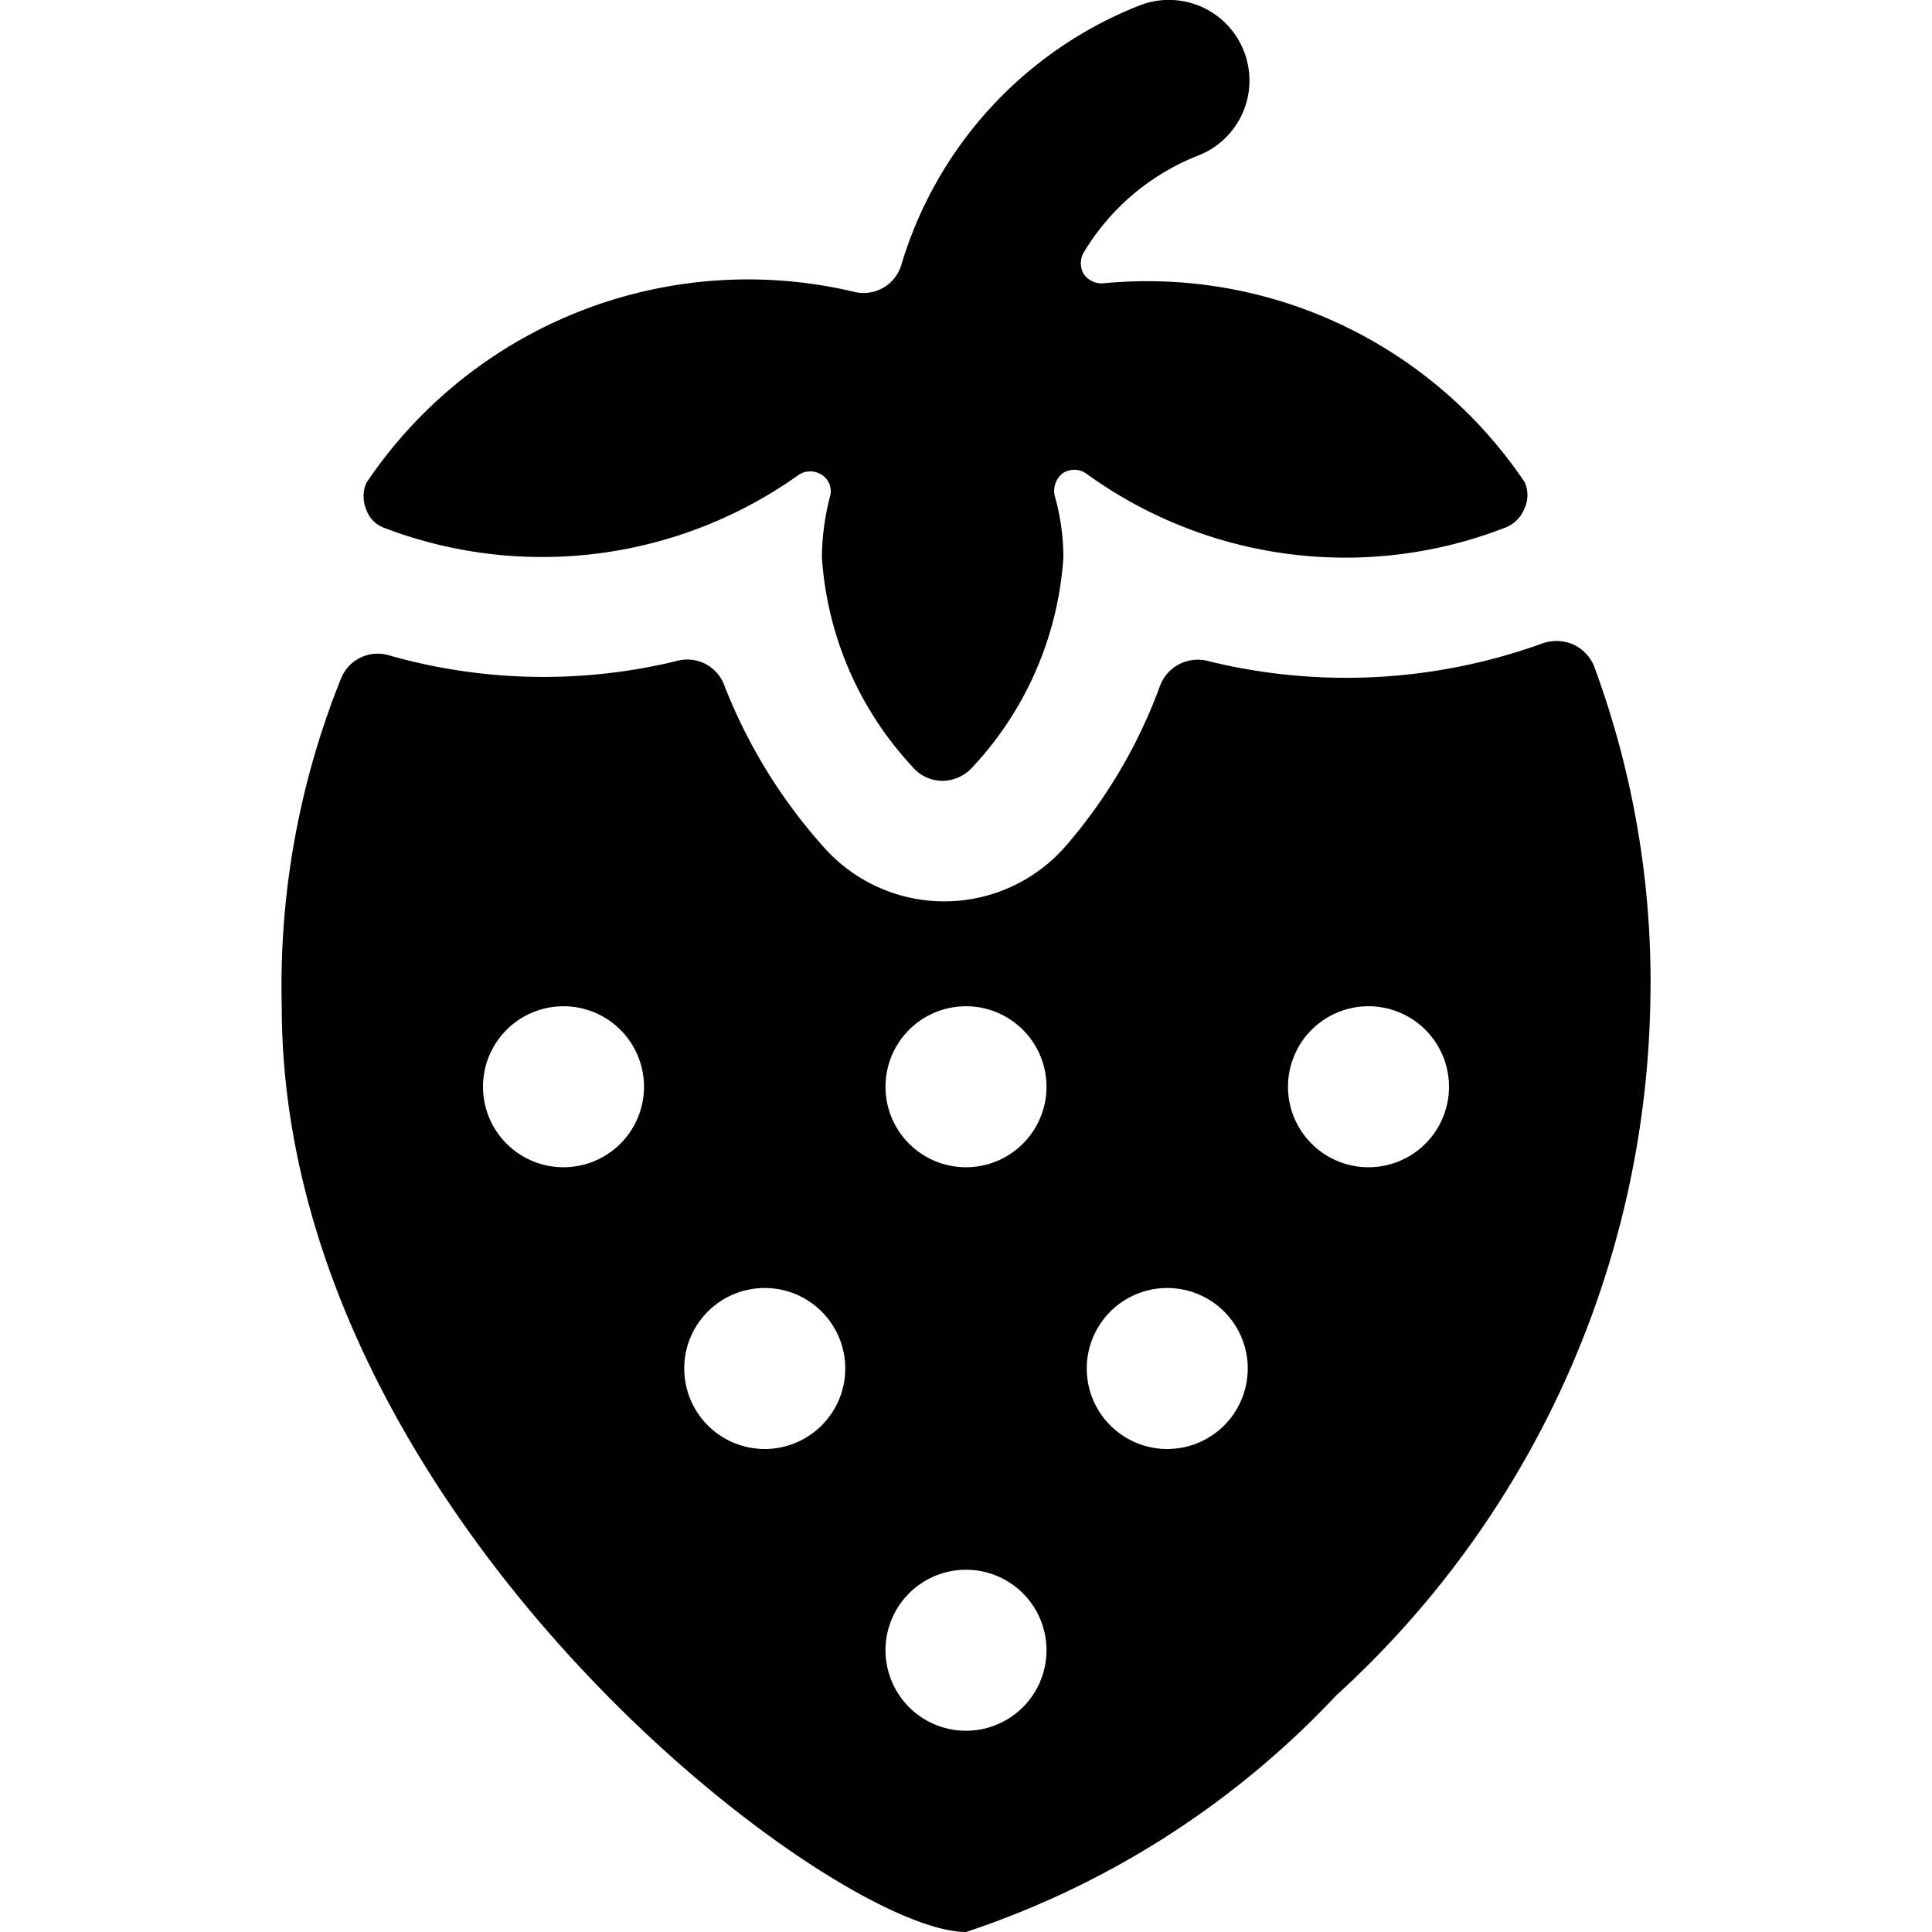
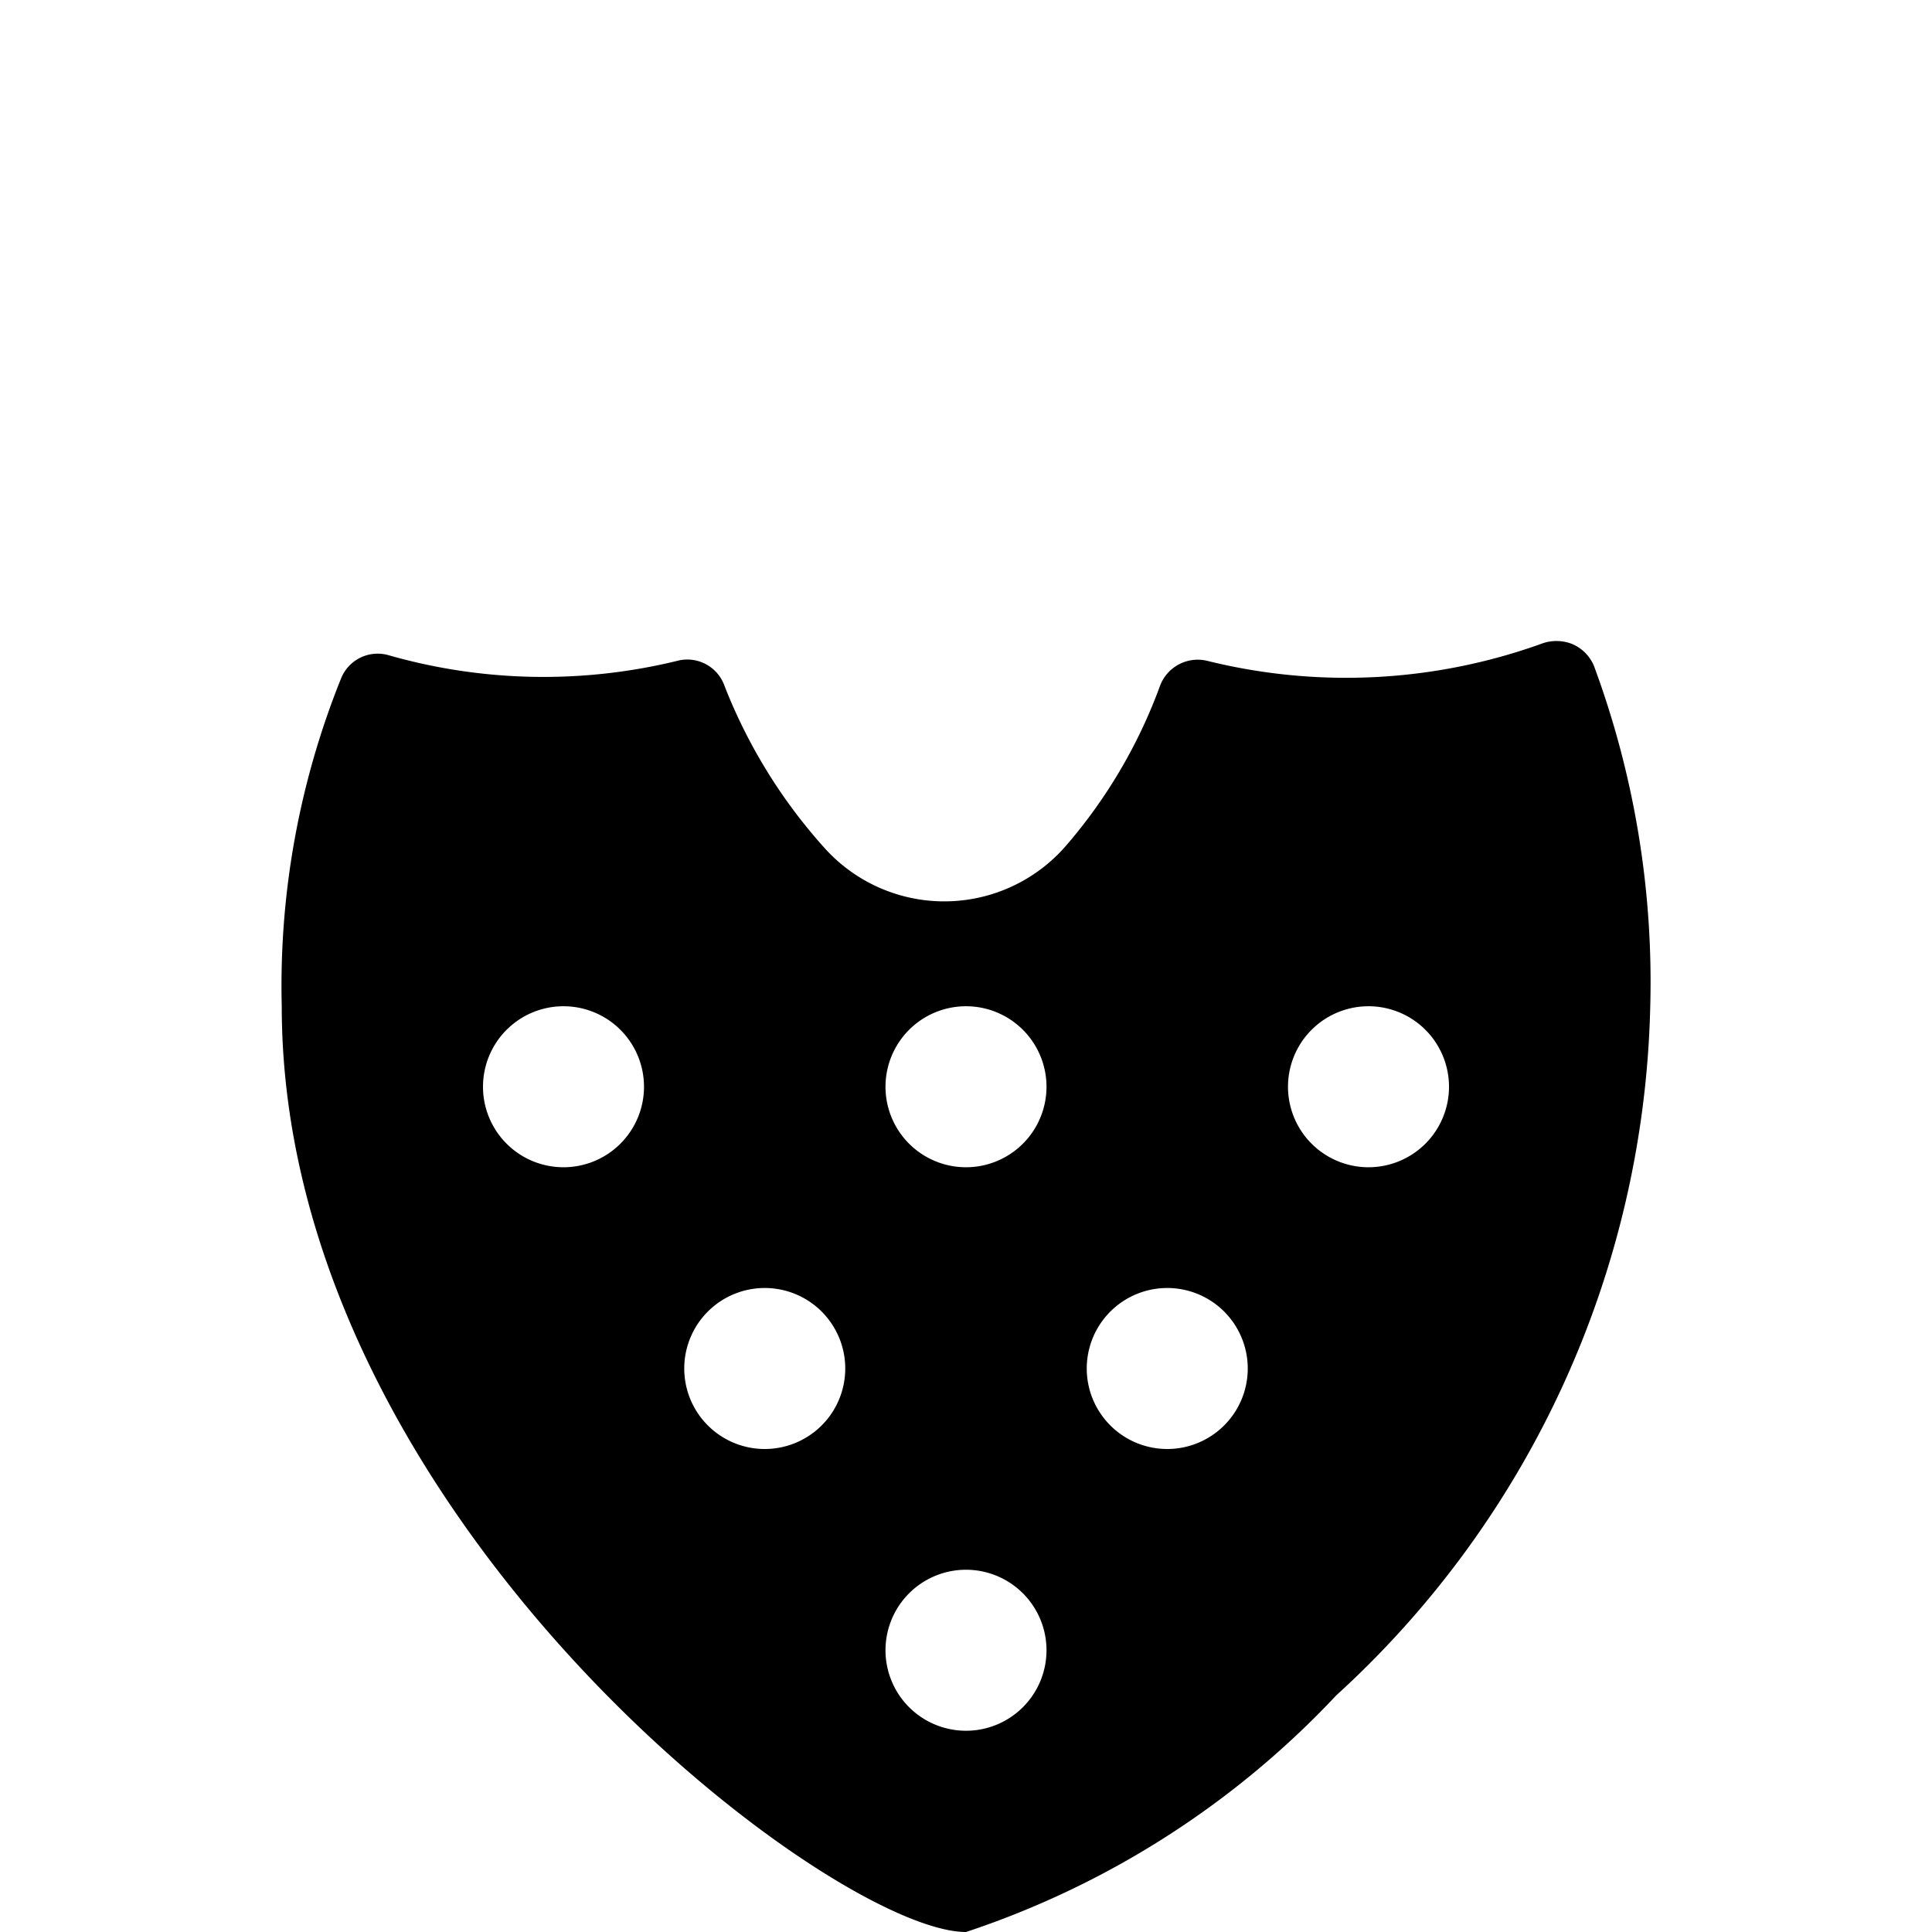
<svg xmlns="http://www.w3.org/2000/svg" viewBox="0 0 24 24">
  <g>
    <path d="M19.8 8.27a0.51 0.51 0 0 0 -0.27 -0.27 0.53 0.53 0 0 0 -0.39 0 7.17 7.17 0 0 1 -4.14 0.21 0.5 0.5 0 0 0 -0.59 0.31 6.39 6.39 0 0 1 -1.18 2 2 2 0 0 1 -3 0 6.6 6.6 0 0 1 -1.23 -2 0.49 0.49 0 0 0 -0.59 -0.31 7 7 0 0 1 -3.58 -0.07 0.49 0.49 0 0 0 -0.59 0.28 10.22 10.22 0 0 0 -0.74 4.08C3.5 18.83 10.33 24 12 24a11.09 11.09 0 0 0 4.6 -2.94 11.94 11.94 0 0 0 3.9 -8.56 11.3 11.3 0 0 0 -0.7 -4.23ZM7 14.5a1 1 0 1 1 1 -1 1 1 0 0 1 -1 1ZM9.5 18a1 1 0 1 1 1 -1 1 1 0 0 1 -1 1Zm2.5 3.5a1 1 0 1 1 1 -1 1 1 0 0 1 -1 1Zm0 -7a1 1 0 1 1 1 -1 1 1 0 0 1 -1 1Zm2.5 3.5a1 1 0 1 1 1 -1 1 1 0 0 1 -1 1Zm2.5 -3.5a1 1 0 1 1 1 -1 1 1 0 0 1 -1 1Z" fill="#000000" stroke-width="1" />
-     <path d="M18.71 6.55a0.42 0.42 0 0 0 0.23 -0.24 0.39 0.39 0 0 0 0 -0.32 5.65 5.65 0 0 0 -5.24 -2.47 0.27 0.27 0 0 1 -0.24 -0.12 0.27 0.27 0 0 1 0 -0.26 2.89 2.89 0 0 1 1.43 -1.21 1 1 0 0 0 0.56 -1.3 1 1 0 0 0 -1.3 -0.56 5 5 0 0 0 -2.95 3.21 0.49 0.49 0 0 1 -0.57 0.35A5.71 5.71 0 0 0 4.55 6a0.42 0.42 0 0 0 0 0.33 0.37 0.37 0 0 0 0.23 0.23 5.49 5.49 0 0 0 5.14 -0.66 0.26 0.26 0 0 1 0.29 0 0.24 0.24 0 0 1 0.1 0.27 3.08 3.08 0 0 0 -0.1 0.75 4.22 4.22 0 0 0 1.12 2.6 0.49 0.49 0 0 0 0.38 0.18 0.51 0.51 0 0 0 0.38 -0.18 4.22 4.22 0 0 0 1.12 -2.6 2.87 2.87 0 0 0 -0.11 -0.77 0.28 0.28 0 0 1 0.1 -0.27 0.26 0.26 0 0 1 0.29 0 5.48 5.48 0 0 0 5.22 0.67Z" fill="#000000" stroke-width="1" />
  </g>
</svg>